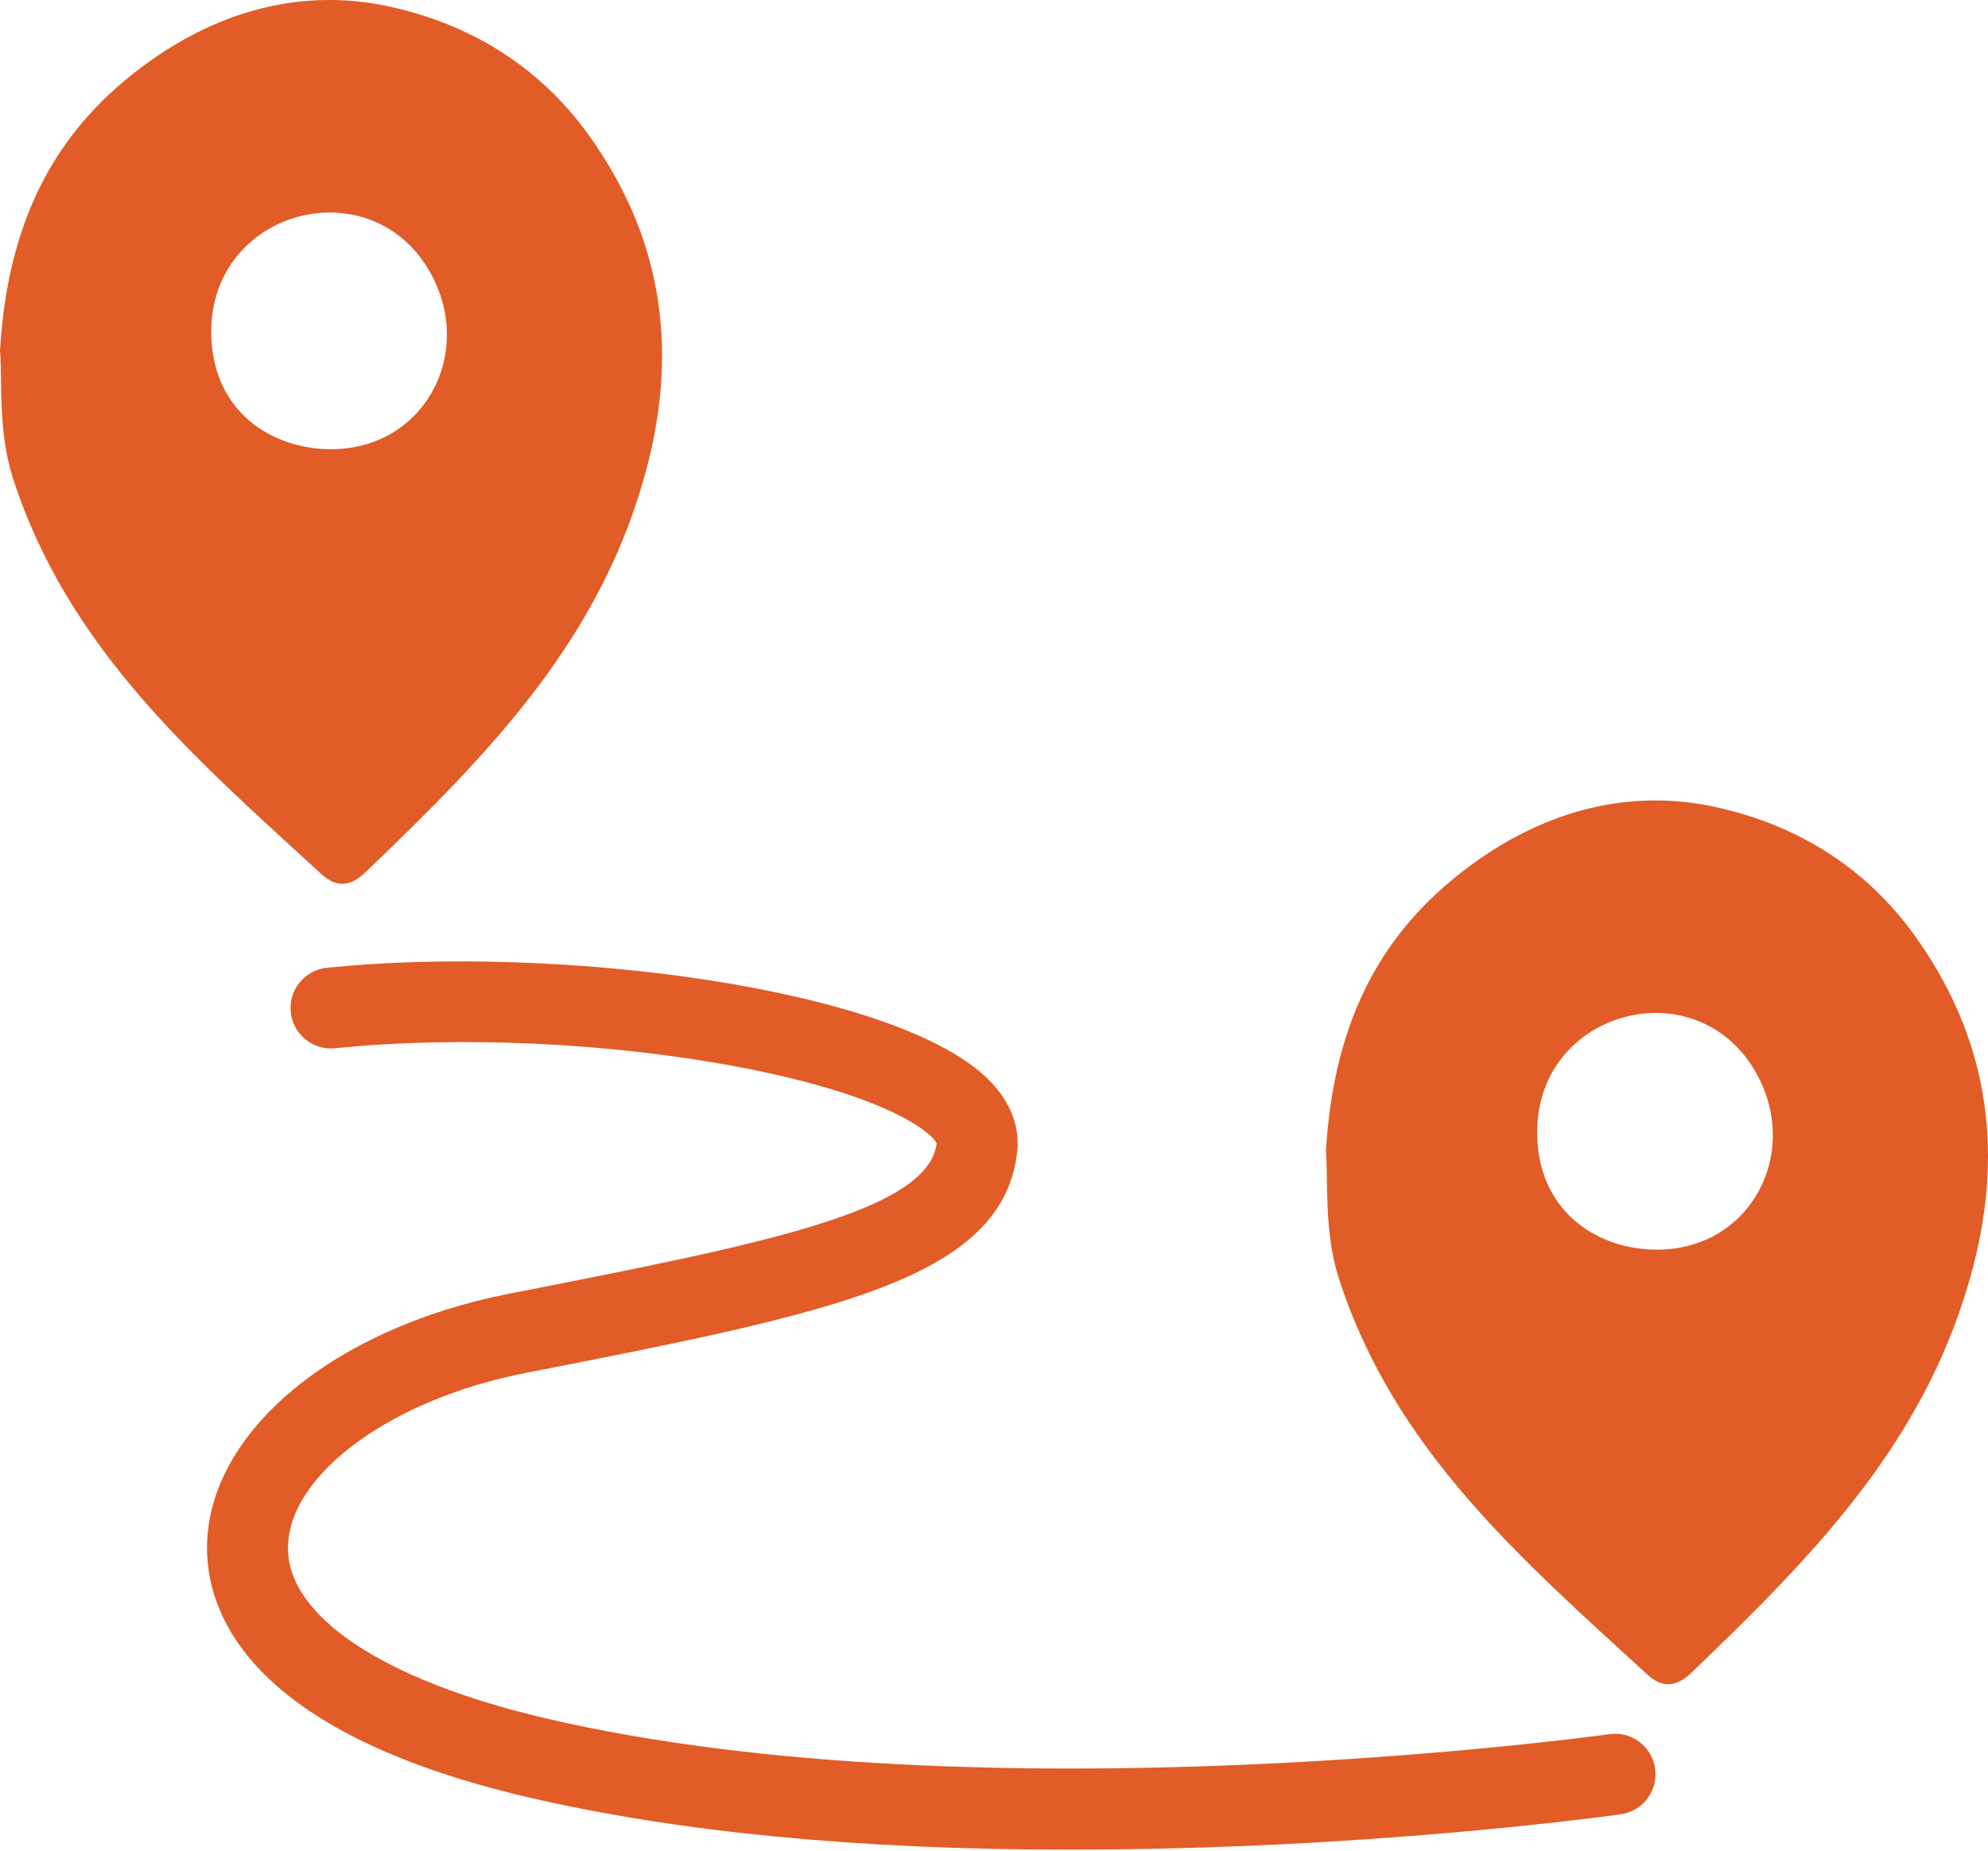
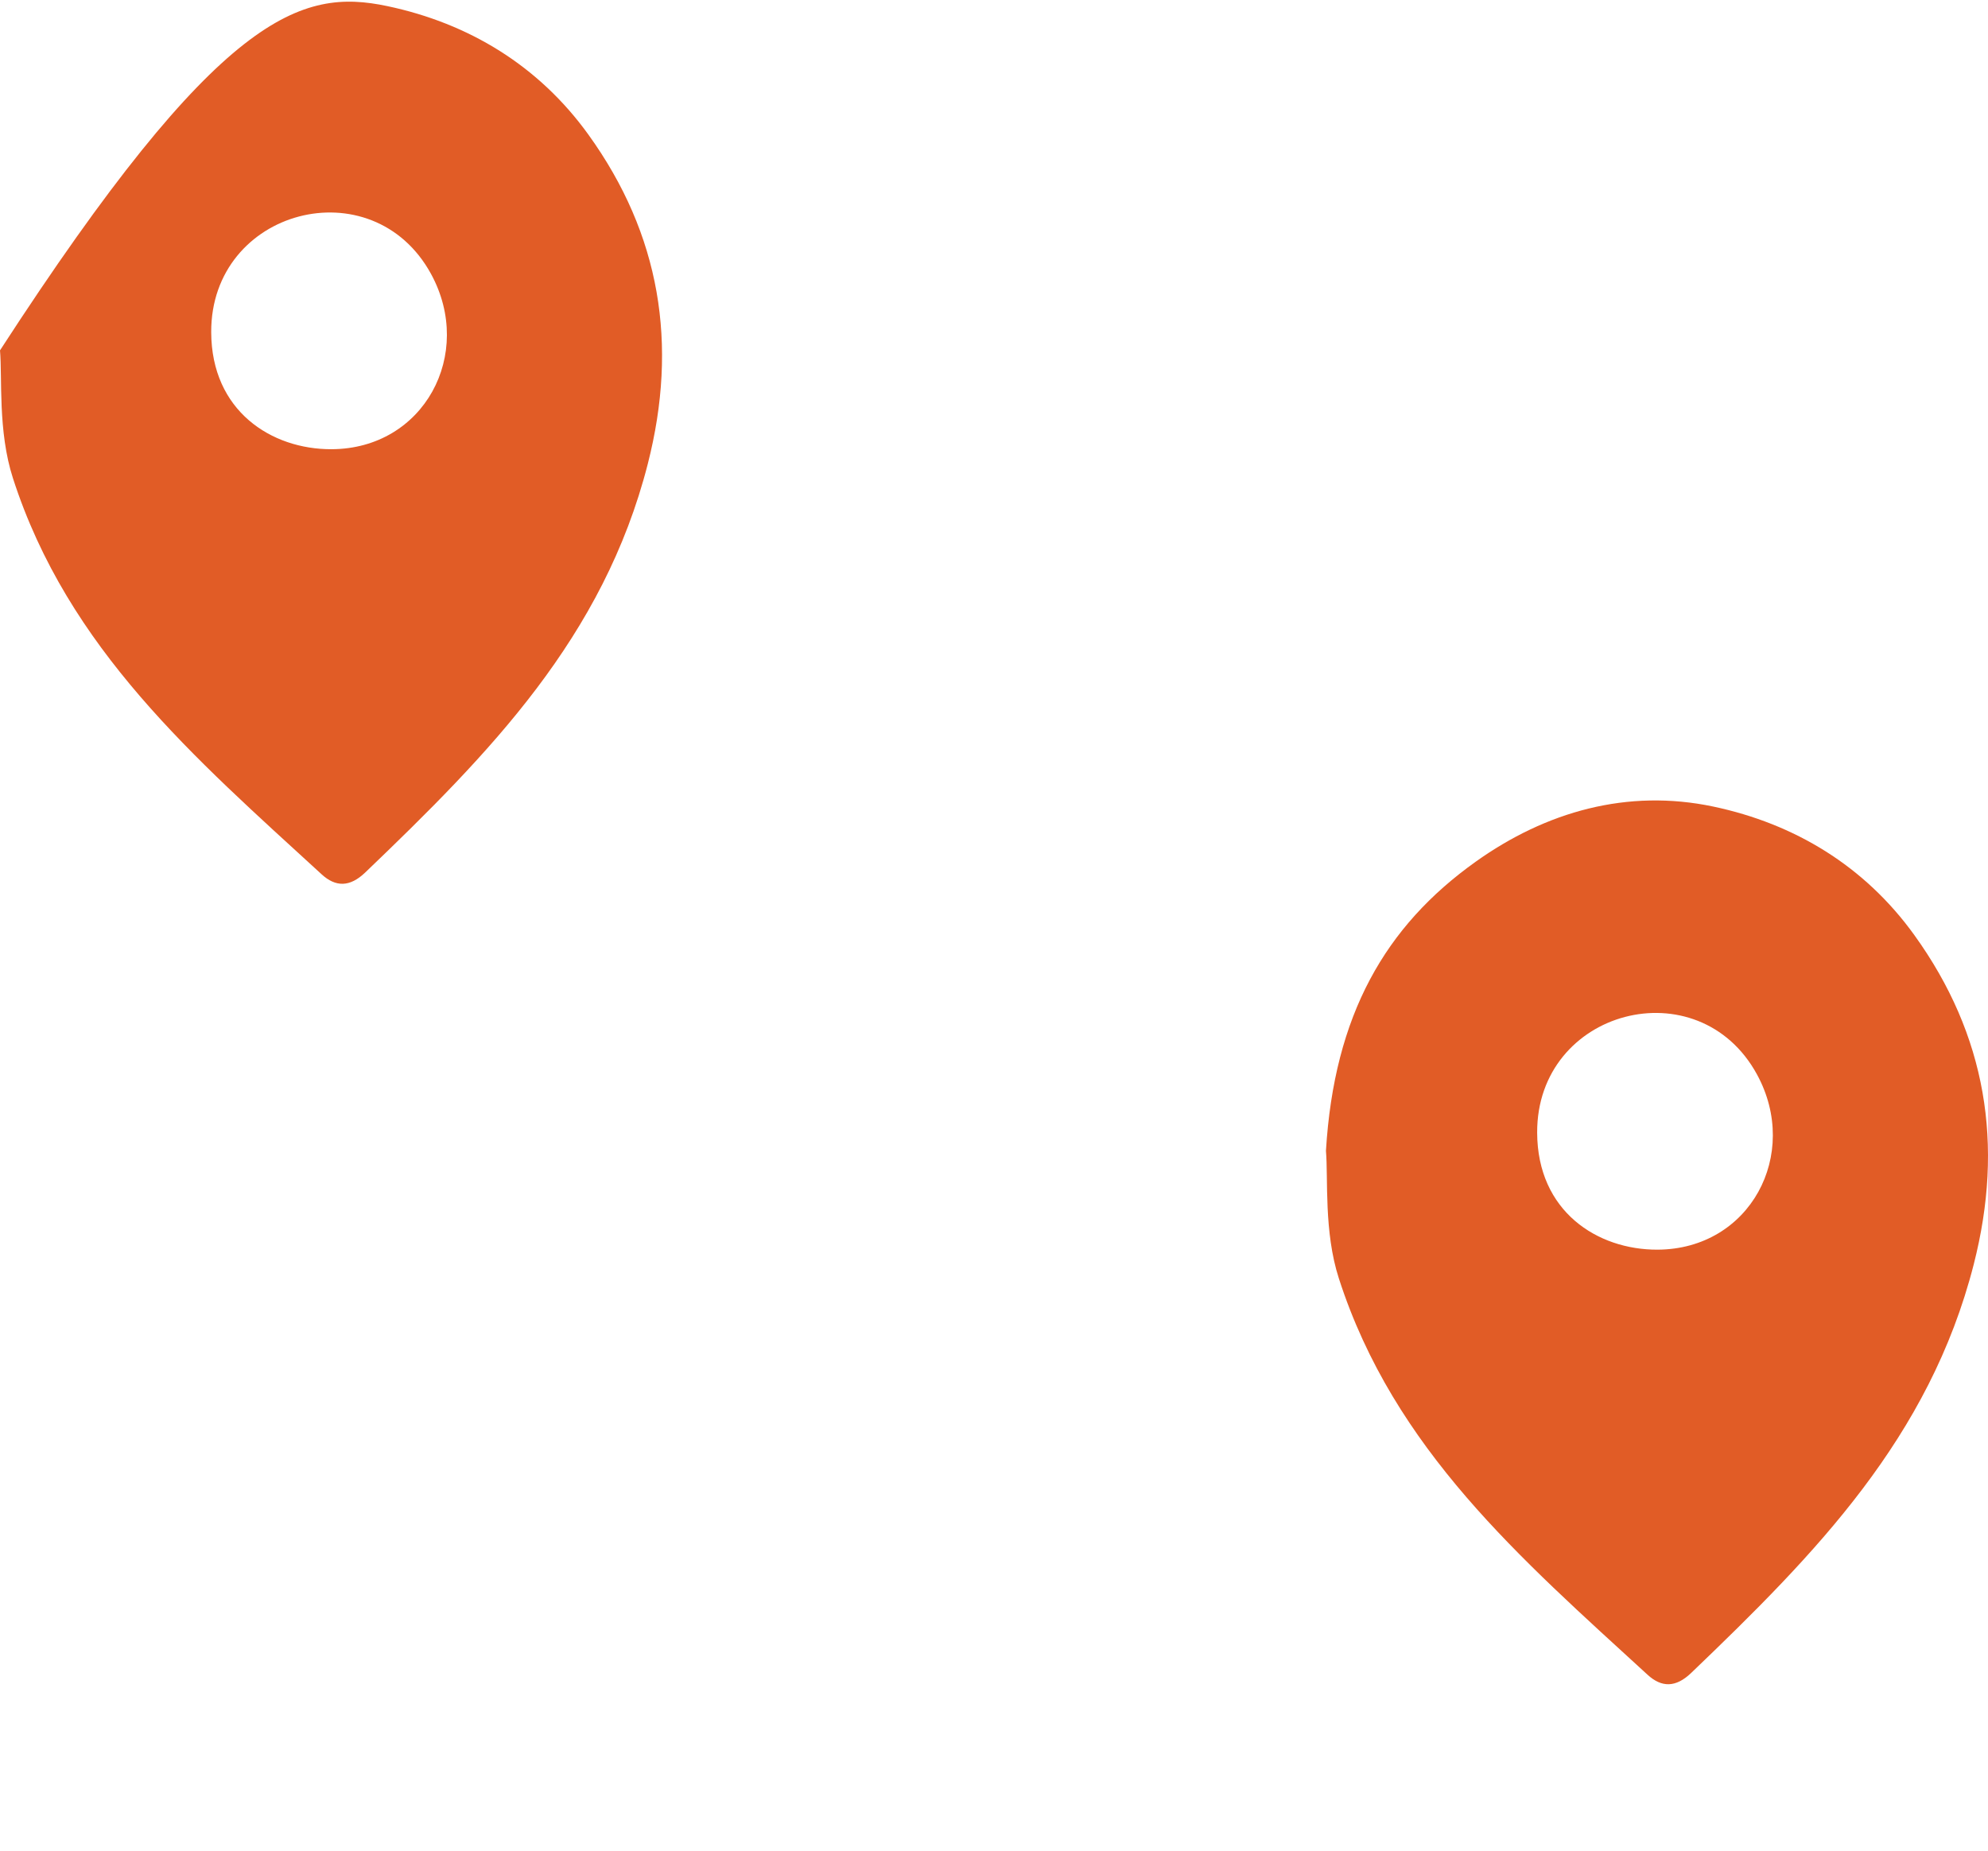
<svg xmlns="http://www.w3.org/2000/svg" width="87" height="81" viewBox="0 0 87 81" fill="none">
  <path d="M58.027 50.369C58.384 44.422 60.626 40.535 64.576 37.718C67.657 35.519 71.226 34.511 74.975 35.301C78.541 36.053 81.605 37.908 83.779 40.93C86.926 45.299 87.713 50.102 86.376 55.338C84.436 62.928 79.461 67.998 74.005 73.226C73.337 73.863 72.719 73.869 72.098 73.297C66.551 68.208 61.007 63.438 58.593 55.957C57.929 53.908 58.13 51.576 58.027 50.369ZM72.539 54.695C76.585 54.679 78.797 50.527 76.892 47.029C74.326 42.319 67.249 44.174 67.27 49.574C67.281 53.017 69.902 54.706 72.539 54.695Z" fill="#E15C26" />
-   <path d="M0 15.335C0.357 9.388 2.599 5.5 6.549 2.684C9.63 0.485 13.196 -0.523 16.948 0.267C20.514 1.019 23.578 2.874 25.753 5.896C28.899 10.265 29.686 15.068 28.349 20.304C26.409 27.894 21.434 32.964 15.978 38.192C15.31 38.829 14.692 38.835 14.071 38.263C8.522 33.174 2.978 28.406 0.564 20.923C-0.098 18.871 0.104 16.542 0 15.335ZM14.512 19.661C18.558 19.645 20.77 15.493 18.866 11.995C16.299 7.285 9.222 9.14 9.243 14.54C9.254 17.983 11.875 19.672 14.512 19.661Z" fill="#E15C26" />
-   <path d="M46.787 80.957C37.595 80.957 29.654 80.189 23.105 78.661C10.767 75.781 9.009 70.513 9.061 67.63C9.151 62.656 14.6 58.125 22.312 56.616C33.31 54.461 40.589 53.036 40.992 50.053C40.829 49.628 38.952 47.939 32.177 46.672C26.581 45.626 20.035 45.329 14.668 45.88C13.695 45.98 12.826 45.272 12.725 44.3C12.624 43.327 13.333 42.458 14.305 42.357C24.442 41.316 39.314 43.242 43.297 47.288C44.468 48.479 44.605 49.658 44.512 50.437C43.855 56.006 36.446 57.458 22.993 60.092C17.125 61.242 12.66 64.511 12.603 67.696C12.548 70.739 16.776 73.55 23.911 75.215C43.065 79.682 70.161 75.939 70.431 75.901C71.401 75.762 72.294 76.438 72.433 77.408C72.569 78.375 71.896 79.271 70.927 79.407C70.643 79.448 63.868 80.396 54.559 80.791C51.879 80.9 49.288 80.957 46.787 80.957Z" fill="#E15C26" />
+   <path d="M0 15.335C9.63 0.485 13.196 -0.523 16.948 0.267C20.514 1.019 23.578 2.874 25.753 5.896C28.899 10.265 29.686 15.068 28.349 20.304C26.409 27.894 21.434 32.964 15.978 38.192C15.31 38.829 14.692 38.835 14.071 38.263C8.522 33.174 2.978 28.406 0.564 20.923C-0.098 18.871 0.104 16.542 0 15.335ZM14.512 19.661C18.558 19.645 20.77 15.493 18.866 11.995C16.299 7.285 9.222 9.14 9.243 14.54C9.254 17.983 11.875 19.672 14.512 19.661Z" fill="#E15C26" />
</svg>